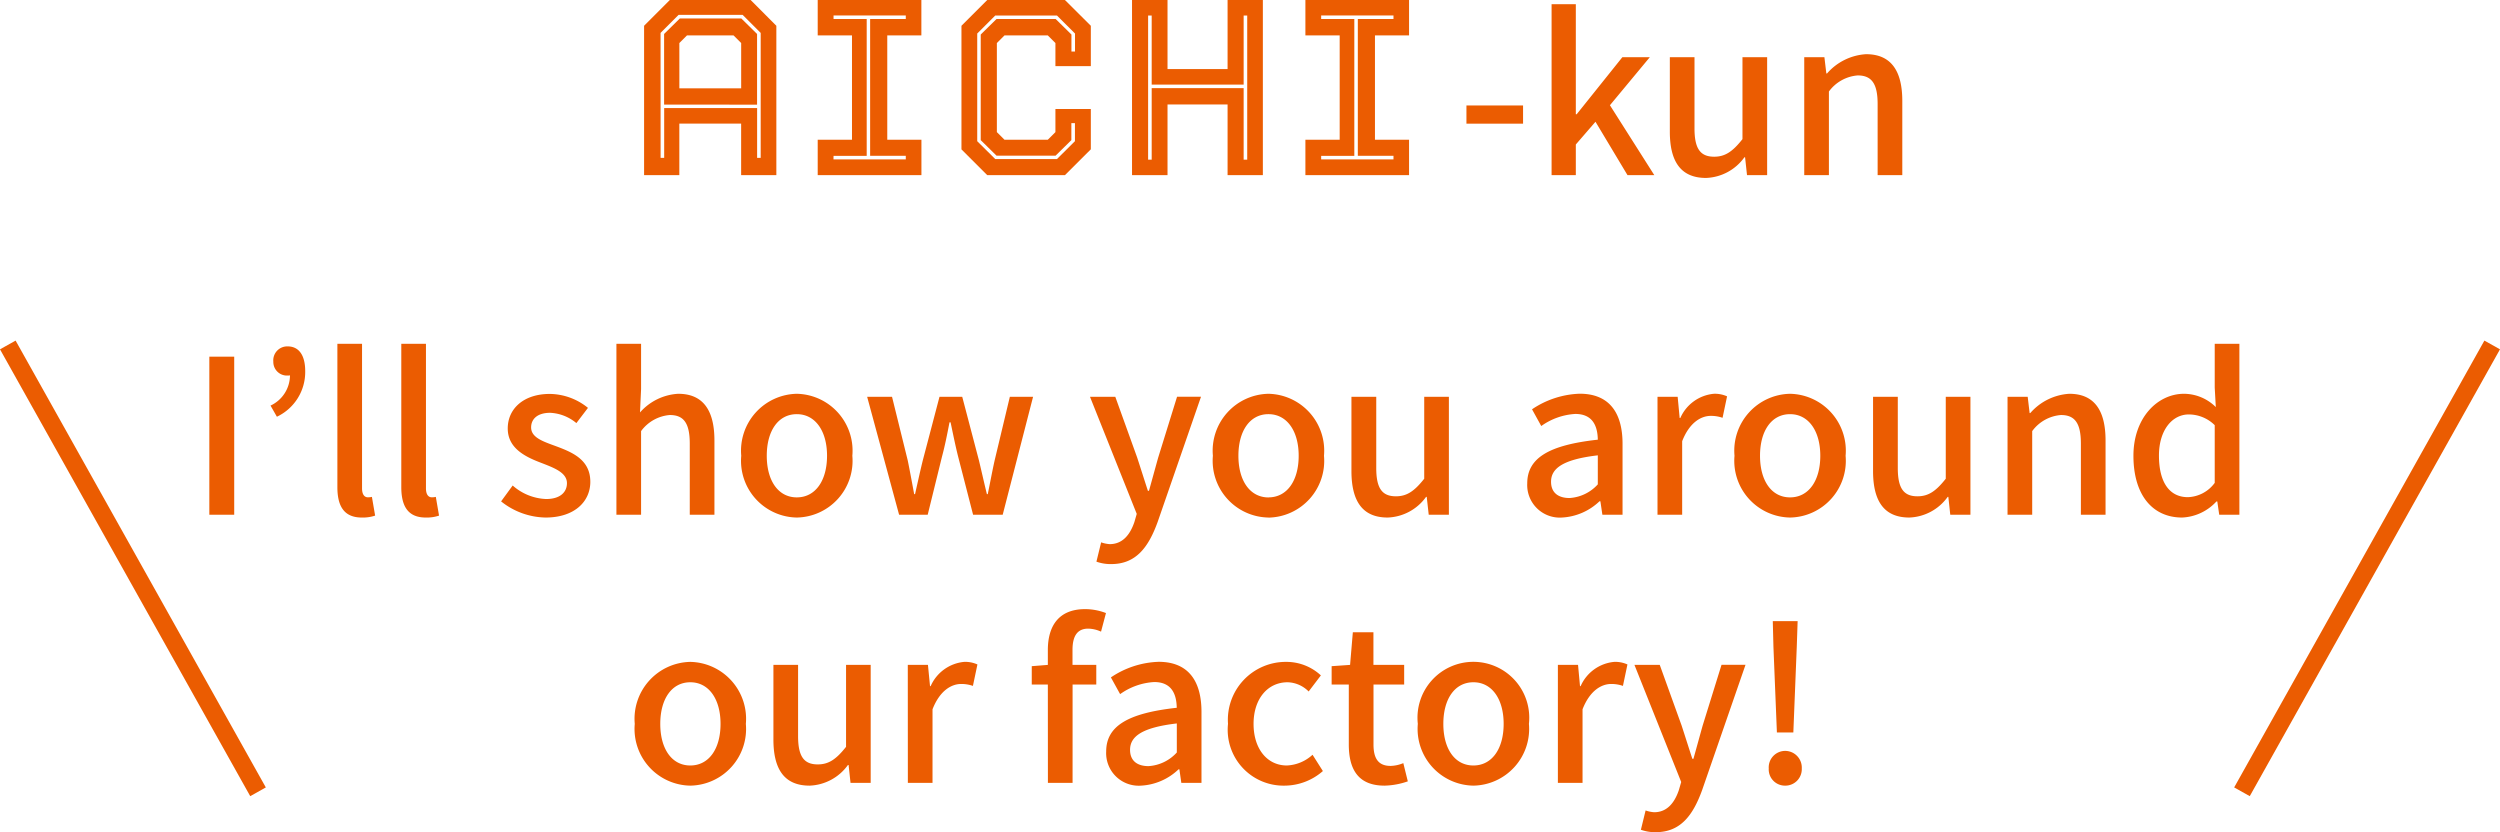
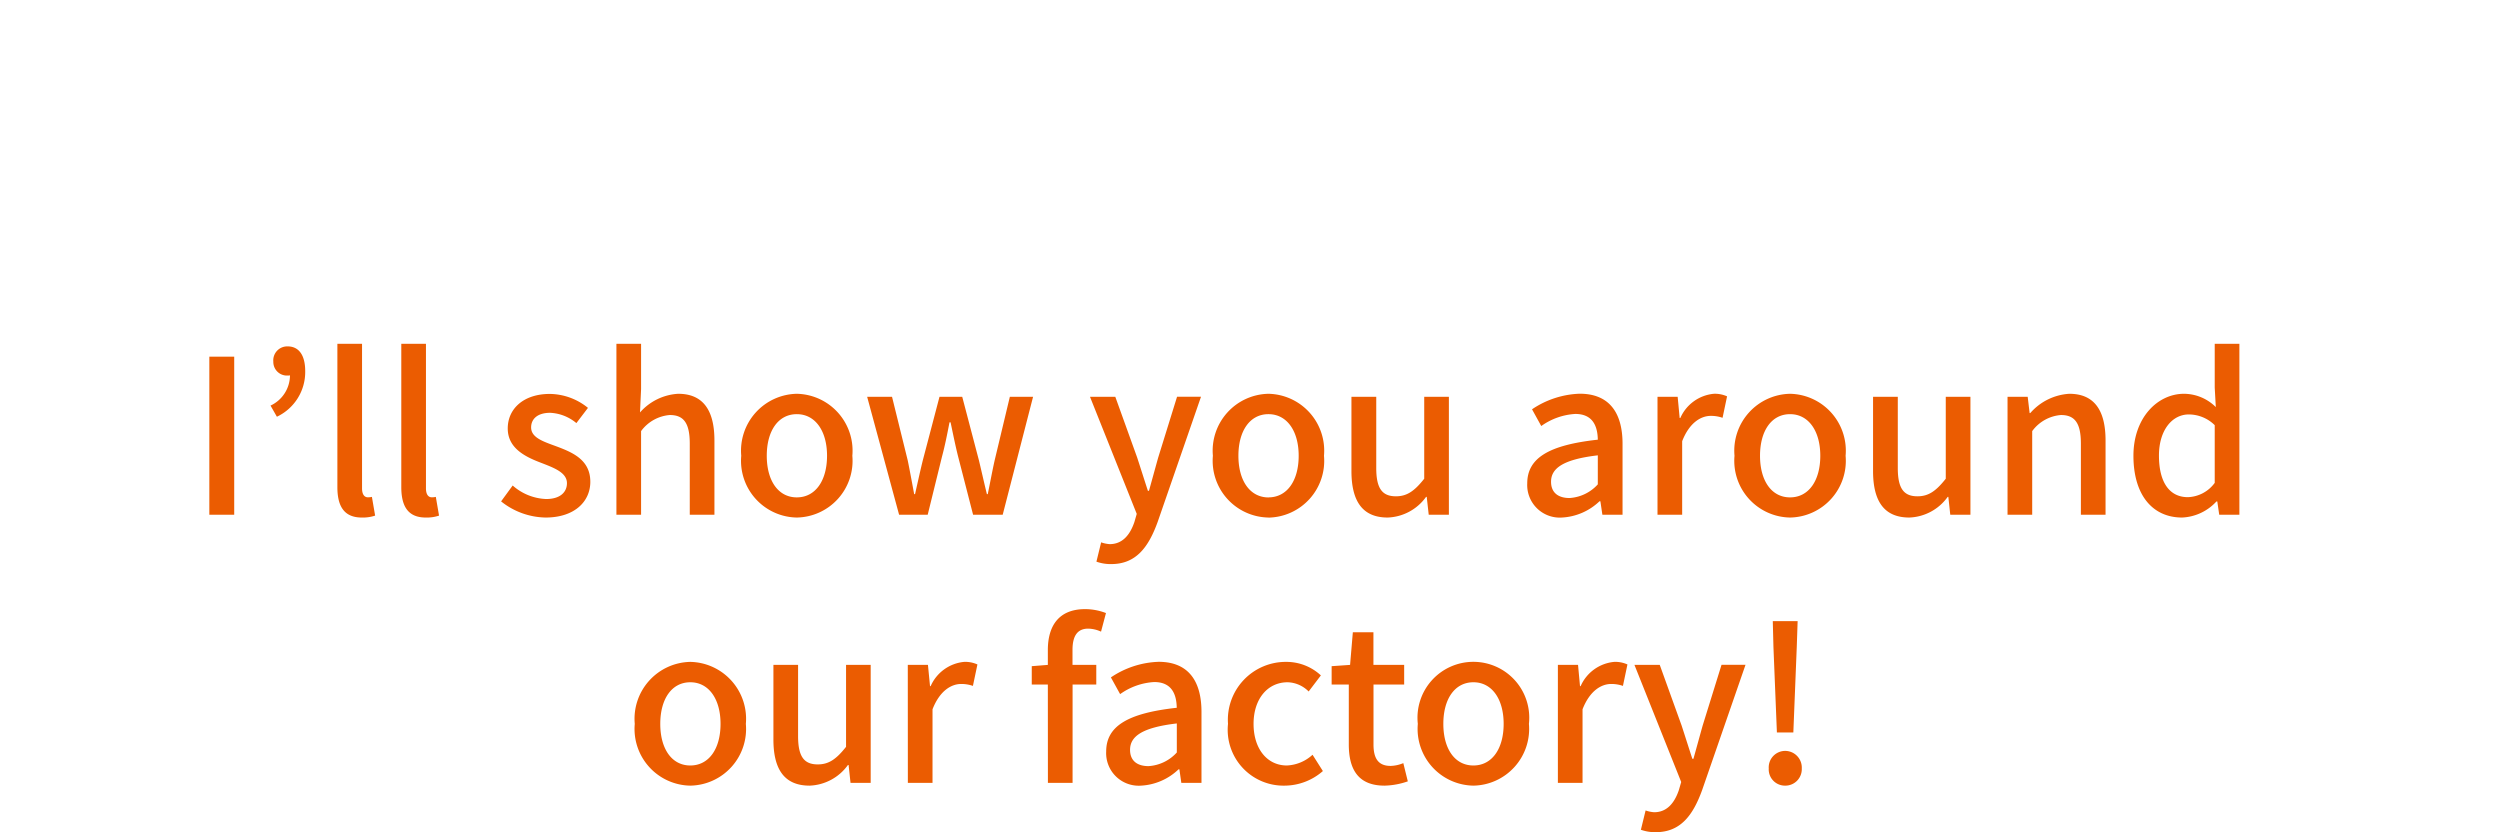
<svg xmlns="http://www.w3.org/2000/svg" width="139.873" height="46.56" viewBox="0 0 139.873 46.56">
  <g id="グループ_46087" data-name="グループ 46087" transform="translate(-384.564 -564.2)">
    <path id="パス_118887" data-name="パス 118887" d="M-56.724,0h1.392V-8.844h-1.392Zm3.78-5.484A2.766,2.766,0,0,0-51.36-8.04c0-.876-.348-1.38-.984-1.38a.782.782,0,0,0-.8.852.762.762,0,0,0,.8.78.492.492,0,0,0,.132-.012A1.875,1.875,0,0,1-53.3-6.108Zm4.752,5.64a2.164,2.164,0,0,0,.744-.108L-47.628-1a.959.959,0,0,1-.228.024c-.168,0-.324-.132-.324-.5V-9.564h-1.38v8.016C-49.56-.48-49.188.156-48.192.156Zm3.576,0a2.164,2.164,0,0,0,.744-.108L-44.052-1a.959.959,0,0,1-.228.024c-.168,0-.324-.132-.324-.5V-9.564h-1.38v8.016C-45.984-.48-45.612.156-44.616.156Zm6.7,0c1.632,0,2.508-.9,2.508-2,0-1.248-1.02-1.656-1.944-2-.72-.264-1.368-.48-1.368-1.044,0-.456.336-.816,1.068-.816a2.466,2.466,0,0,1,1.464.576l.648-.852a3.439,3.439,0,0,0-2.136-.78c-1.464,0-2.352.828-2.352,1.932s.972,1.584,1.86,1.92c.708.276,1.452.54,1.452,1.14,0,.5-.372.888-1.164.888a2.991,2.991,0,0,1-1.872-.756l-.648.888A4.087,4.087,0,0,0-37.92.156ZM-33.948,0h1.38V-4.68a2.211,2.211,0,0,1,1.608-.9c.78,0,1.116.456,1.116,1.6V0h1.38V-4.152c0-1.68-.624-2.616-2.028-2.616a3.071,3.071,0,0,0-2.136,1.044l.06-1.308V-9.564h-1.38Zm10.092.156A3.174,3.174,0,0,0-20.748-3.3a3.185,3.185,0,0,0-3.108-3.468A3.185,3.185,0,0,0-26.964-3.3,3.174,3.174,0,0,0-23.856.156Zm0-1.128c-1.032,0-1.68-.924-1.68-2.328s.648-2.328,1.68-2.328,1.692.936,1.692,2.328S-22.812-.972-23.856-.972ZM-18.132,0h1.6l.8-3.252c.168-.624.288-1.236.42-1.92h.06c.144.684.264,1.284.42,1.908L-13.992,0h1.656l1.7-6.6h-1.3l-.852,3.564c-.144.648-.252,1.248-.384,1.884h-.048c-.156-.636-.288-1.236-.444-1.884L-14.6-6.6h-1.272l-.936,3.564c-.156.636-.288,1.248-.432,1.884h-.048c-.12-.636-.228-1.236-.36-1.884L-18.528-6.6H-19.92ZM-6.264,2.76c1.392,0,2.088-.948,2.6-2.364l2.424-7H-2.58L-3.636-3.2c-.168.6-.348,1.26-.516,1.86h-.06c-.2-.612-.408-1.272-.6-1.86L-6.036-6.6H-7.452L-4.836-.048l-.132.456c-.24.708-.66,1.236-1.38,1.236a1.788,1.788,0,0,1-.48-.1l-.264,1.08A2.347,2.347,0,0,0-6.264,2.76Zm8.8-2.6A3.174,3.174,0,0,0,5.64-3.3,3.185,3.185,0,0,0,2.532-6.768,3.185,3.185,0,0,0-.576-3.3,3.174,3.174,0,0,0,2.532.156Zm0-1.128C1.5-.972.852-1.9.852-3.3S1.5-5.628,2.532-5.628,4.224-4.692,4.224-3.3,3.576-.972,2.532-.972ZM9.2.156A2.763,2.763,0,0,0,11.352-1h.036L11.5,0h1.128V-6.6h-1.38v4.584c-.552.7-.972.984-1.584.984-.78,0-1.1-.456-1.1-1.584V-6.6H7.176v4.152C7.176-.768,7.788.156,9.2.156Zm9.756,0a3.281,3.281,0,0,0,2.1-.912h.048L21.216,0h1.128V-3.972c0-1.752-.756-2.8-2.4-2.8A5.055,5.055,0,0,0,17.28-5.9l.516.936A3.63,3.63,0,0,1,19.7-5.64c.972,0,1.248.672,1.26,1.44-2.748.3-3.948,1.032-3.948,2.448A1.823,1.823,0,0,0,18.96.156Zm.42-1.092c-.588,0-1.032-.264-1.032-.912,0-.744.66-1.248,2.616-1.476V-1.7A2.327,2.327,0,0,1,19.38-.936ZM24.3,0h1.38V-4.116c.408-1.044,1.056-1.416,1.6-1.416a1.953,1.953,0,0,1,.66.108l.252-1.2a1.642,1.642,0,0,0-.744-.144,2.281,2.281,0,0,0-1.872,1.356h-.036L25.428-6.6H24.3Zm7.416.156A3.174,3.174,0,0,0,34.824-3.3a3.185,3.185,0,0,0-3.108-3.468A3.185,3.185,0,0,0,28.608-3.3,3.174,3.174,0,0,0,31.716.156Zm0-1.128c-1.032,0-1.68-.924-1.68-2.328s.648-2.328,1.68-2.328,1.692.936,1.692,2.328S32.76-.972,31.716-.972ZM38.388.156A2.763,2.763,0,0,0,40.536-1h.036l.108,1h1.128V-6.6h-1.38v4.584c-.552.7-.972.984-1.584.984-.78,0-1.1-.456-1.1-1.584V-6.6H36.36v4.152C36.36-.768,36.972.156,38.388.156ZM43.884,0h1.38V-4.68a2.211,2.211,0,0,1,1.608-.9c.78,0,1.116.456,1.116,1.6V0h1.38V-4.152c0-1.68-.624-2.616-2.028-2.616a3.145,3.145,0,0,0-2.184,1.08H45.12L45.012-6.6H43.884Zm9.768.156a2.766,2.766,0,0,0,1.92-.9h.048L55.728,0h1.128V-9.564h-1.38v2.448l.06,1.092a2.546,2.546,0,0,0-1.776-.744c-1.476,0-2.832,1.332-2.832,3.468C50.928-1.1,52,.156,53.652.156Zm.324-1.14c-1.032,0-1.62-.828-1.62-2.328,0-1.428.744-2.3,1.668-2.3a2.07,2.07,0,0,1,1.452.6v3.228A1.94,1.94,0,0,1,53.976-.984Zm-83.79,16.14A3.174,3.174,0,0,0-26.706,11.7a3.185,3.185,0,0,0-3.108-3.468A3.185,3.185,0,0,0-32.922,11.7,3.174,3.174,0,0,0-29.814,15.156Zm0-1.128c-1.032,0-1.68-.924-1.68-2.328s.648-2.328,1.68-2.328,1.692.936,1.692,2.328S-28.77,14.028-29.814,14.028Zm6.672,1.128A2.763,2.763,0,0,0-20.994,14h.036l.108,1h1.128V8.4H-21.1v4.584c-.552.7-.972.984-1.584.984-.78,0-1.1-.456-1.1-1.584V8.4h-1.38v4.152C-25.17,14.232-24.558,15.156-23.142,15.156Zm5.5-.156h1.38V10.884c.408-1.044,1.056-1.416,1.6-1.416a1.953,1.953,0,0,1,.66.108l.252-1.2a1.642,1.642,0,0,0-.744-.144,2.281,2.281,0,0,0-1.872,1.356h-.036L-16.518,8.4h-1.128Zm7.836,0h1.38V9.5H-7.1V8.4H-8.43V7.56c0-.8.288-1.188.876-1.188a1.8,1.8,0,0,1,.72.168L-6.558,5.5A3.247,3.247,0,0,0-7.722,5.28c-1.476,0-2.088.936-2.088,2.292V8.4l-.9.072V9.5h.9Zm5.208.156a3.281,3.281,0,0,0,2.1-.912h.048l.108.756h1.128V11.028c0-1.752-.756-2.8-2.4-2.8A5.055,5.055,0,0,0-6.282,9.1l.516.936A3.63,3.63,0,0,1-3.858,9.36c.972,0,1.248.672,1.26,1.44-2.748.3-3.948,1.032-3.948,2.448A1.823,1.823,0,0,0-4.6,15.156Zm.42-1.092c-.588,0-1.032-.264-1.032-.912,0-.744.66-1.248,2.616-1.476V13.3A2.327,2.327,0,0,1-4.182,14.064Zm7.608,1.092a3.269,3.269,0,0,0,2.148-.816L5,13.428a2.261,2.261,0,0,1-1.44.6c-1.092,0-1.86-.924-1.86-2.328S2.49,9.372,3.606,9.372a1.724,1.724,0,0,1,1.176.516l.684-.9a2.834,2.834,0,0,0-1.932-.756A3.239,3.239,0,0,0,.27,11.7,3.124,3.124,0,0,0,3.426,15.156Zm5.6,0a4.223,4.223,0,0,0,1.3-.24l-.252-1.02a1.968,1.968,0,0,1-.708.156c-.684,0-.96-.408-.96-1.2V9.5h1.716V8.4H8.406V6.576H7.254L7.1,8.4l-1.032.072V9.5h.96V12.84C7.026,14.232,7.542,15.156,9.03,15.156Zm4.968,0A3.174,3.174,0,0,0,17.106,11.7a3.127,3.127,0,1,0-6.216,0A3.174,3.174,0,0,0,14,15.156Zm0-1.128c-1.032,0-1.68-.924-1.68-2.328S12.966,9.372,14,9.372s1.692.936,1.692,2.328S15.042,14.028,14,14.028ZM18.726,15h1.38V10.884c.408-1.044,1.056-1.416,1.6-1.416a1.953,1.953,0,0,1,.66.108l.252-1.2a1.642,1.642,0,0,0-.744-.144A2.281,2.281,0,0,0,20,9.588h-.036L19.854,8.4H18.726ZM24.2,17.76c1.392,0,2.088-.948,2.6-2.364l2.424-7H27.882l-1.056,3.4c-.168.6-.348,1.26-.516,1.86h-.06c-.2-.612-.408-1.272-.6-1.86L24.426,8.4H23.01l2.616,6.552-.132.456c-.24.708-.66,1.236-1.38,1.236a1.788,1.788,0,0,1-.48-.1l-.264,1.08A2.347,2.347,0,0,0,24.2,17.76Zm6.78-5.58H31.9l.192-4.8.048-1.428H30.75l.036,1.428Zm.456,2.976a.921.921,0,0,0,.936-.96.934.934,0,0,0-.936-.984.923.923,0,0,0-.912.984A.909.909,0,0,0,31.434,15.156Z" transform="translate(453 593)" fill="#eb5c01" />
    <g id="グループ_46085" data-name="グループ 46085" transform="translate(-238 -409)">
-       <path id="パス_118886" data-name="パス 118886" d="M-21.4,0V-8.358L-19.96-9.8h4.522L-14-8.358V0H-15.97V-2.884h-3.458V0Zm.924-.966h.2V-3.752h5.2V-.966h.2V-7.959l-1.008-1.008H-19.47l-1.008,1.008Zm1.05-3.892h3.458V-7.392l-.427-.427H-19l-.427.427Zm-.854.91V-7.9l.882-.868h3.437l.882.868v3.955ZM-11.686,0V-1.981h1.918V-7.819h-1.918V-9.8h5.8v1.981H-7.794v5.838h1.911V0Zm.882-.882h4.046v-.2H-8.753V-8.736h1.995v-.2H-10.8v.2h1.855v7.658H-10.8ZM-2.2,0-3.643-1.442V-8.358L-2.2-9.8H2.146L3.595-8.358V-6.1H1.614V-7.392l-.427-.427H-1.235l-.427.427v4.984l.427.427H1.187l.427-.427V-3.7H3.595v2.254L2.146,0Zm.448-.9H1.7L2.706-1.9V-2.912h-.2v.952l-.882.868H-1.683l-.882-.868V-7.868l.882-.868H1.628l.882.868v.952h.2V-7.924L1.7-8.932H-1.753L-2.761-7.924V-1.9ZM5.9,0V-9.8H7.886v3.864h3.36V-9.8H13.22V0H11.246V-3.955H7.886V0Zm.9-.868H7v-4h5.145v4h.2V-8.932h-.2v3.864H7V-8.932H6.8ZM15.6,0V-1.981h1.918V-7.819H15.6V-9.8h5.8v1.981H19.492v5.838H21.4V0Zm.882-.882h4.046v-.2H18.533V-8.736h1.995v-.2H16.482v.2h1.855v7.658H16.482Z" transform="translate(680 983)" fill="#eb5c01" />
-       <path id="パス_118885" data-name="パス 118885" d="M-12.39-2.88h3.168V-3.9H-12.39ZM-7.626,0H-6.27V-1.716l1.1-1.272L-3.378,0h1.5L-4.362-3.912-2.13-6.6H-3.666L-6.222-3.408H-6.27V-9.564H-7.626Zm8.64.156A2.763,2.763,0,0,0,3.162-1H3.2l.108,1H4.434V-6.6H3.054v4.584c-.552.7-.972.984-1.584.984-.78,0-1.1-.456-1.1-1.584V-6.6h-1.38v4.152C-1.014-.768-.4.156,1.014.156ZM6.51,0H7.89V-4.68A2.211,2.211,0,0,1,9.5-5.58c.78,0,1.116.456,1.116,1.6V0h1.38V-4.152c0-1.68-.624-2.616-2.028-2.616a3.145,3.145,0,0,0-2.184,1.08H7.746L7.638-6.6H6.51Z" transform="translate(717 983)" fill="#eb5c01" />
-     </g>
+       </g>
    <g id="グループ_46086" data-name="グループ 46086" transform="translate(-228.5 -269)">
-       <line id="線_26695" data-name="線 26695" x2="14" y2="25" transform="translate(613.5 852.5)" fill="none" stroke="#eb5c01" stroke-width="1" />
-       <line id="線_26696" data-name="線 26696" x1="14" y2="25" transform="translate(738.5 852.5)" fill="none" stroke="#eb5c01" stroke-width="1" />
-     </g>
+       </g>
  </g>
</svg>